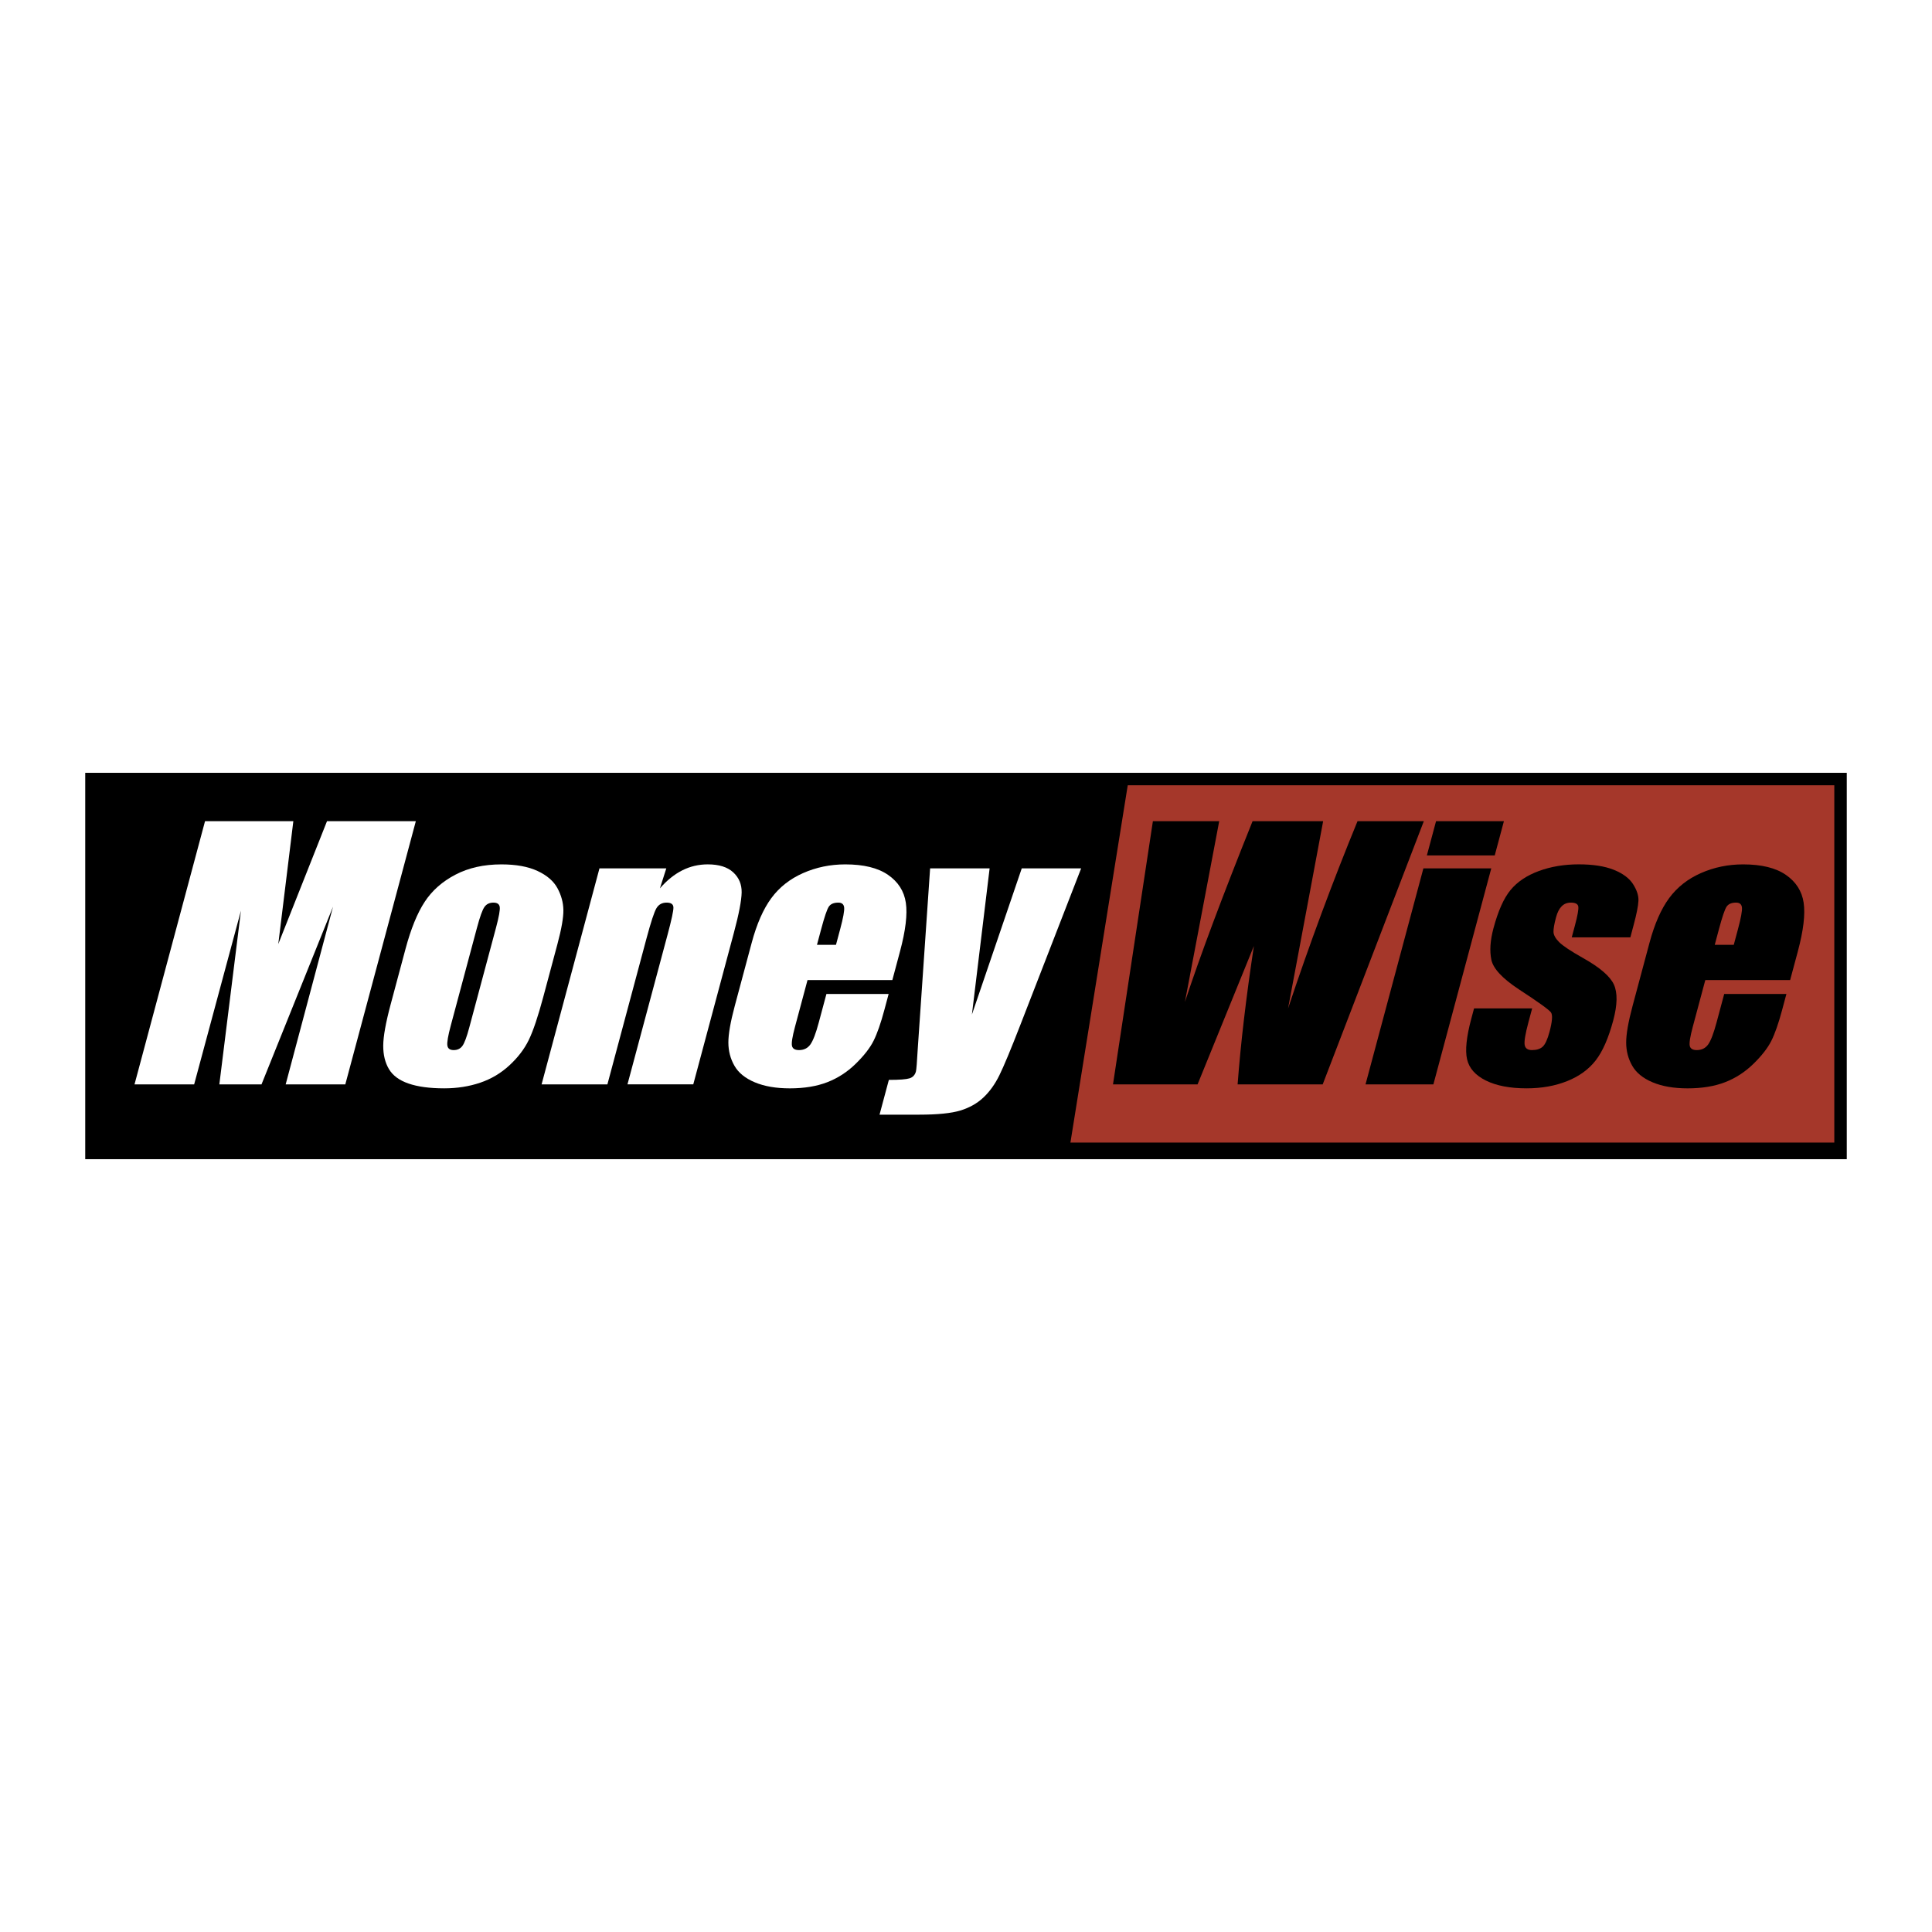
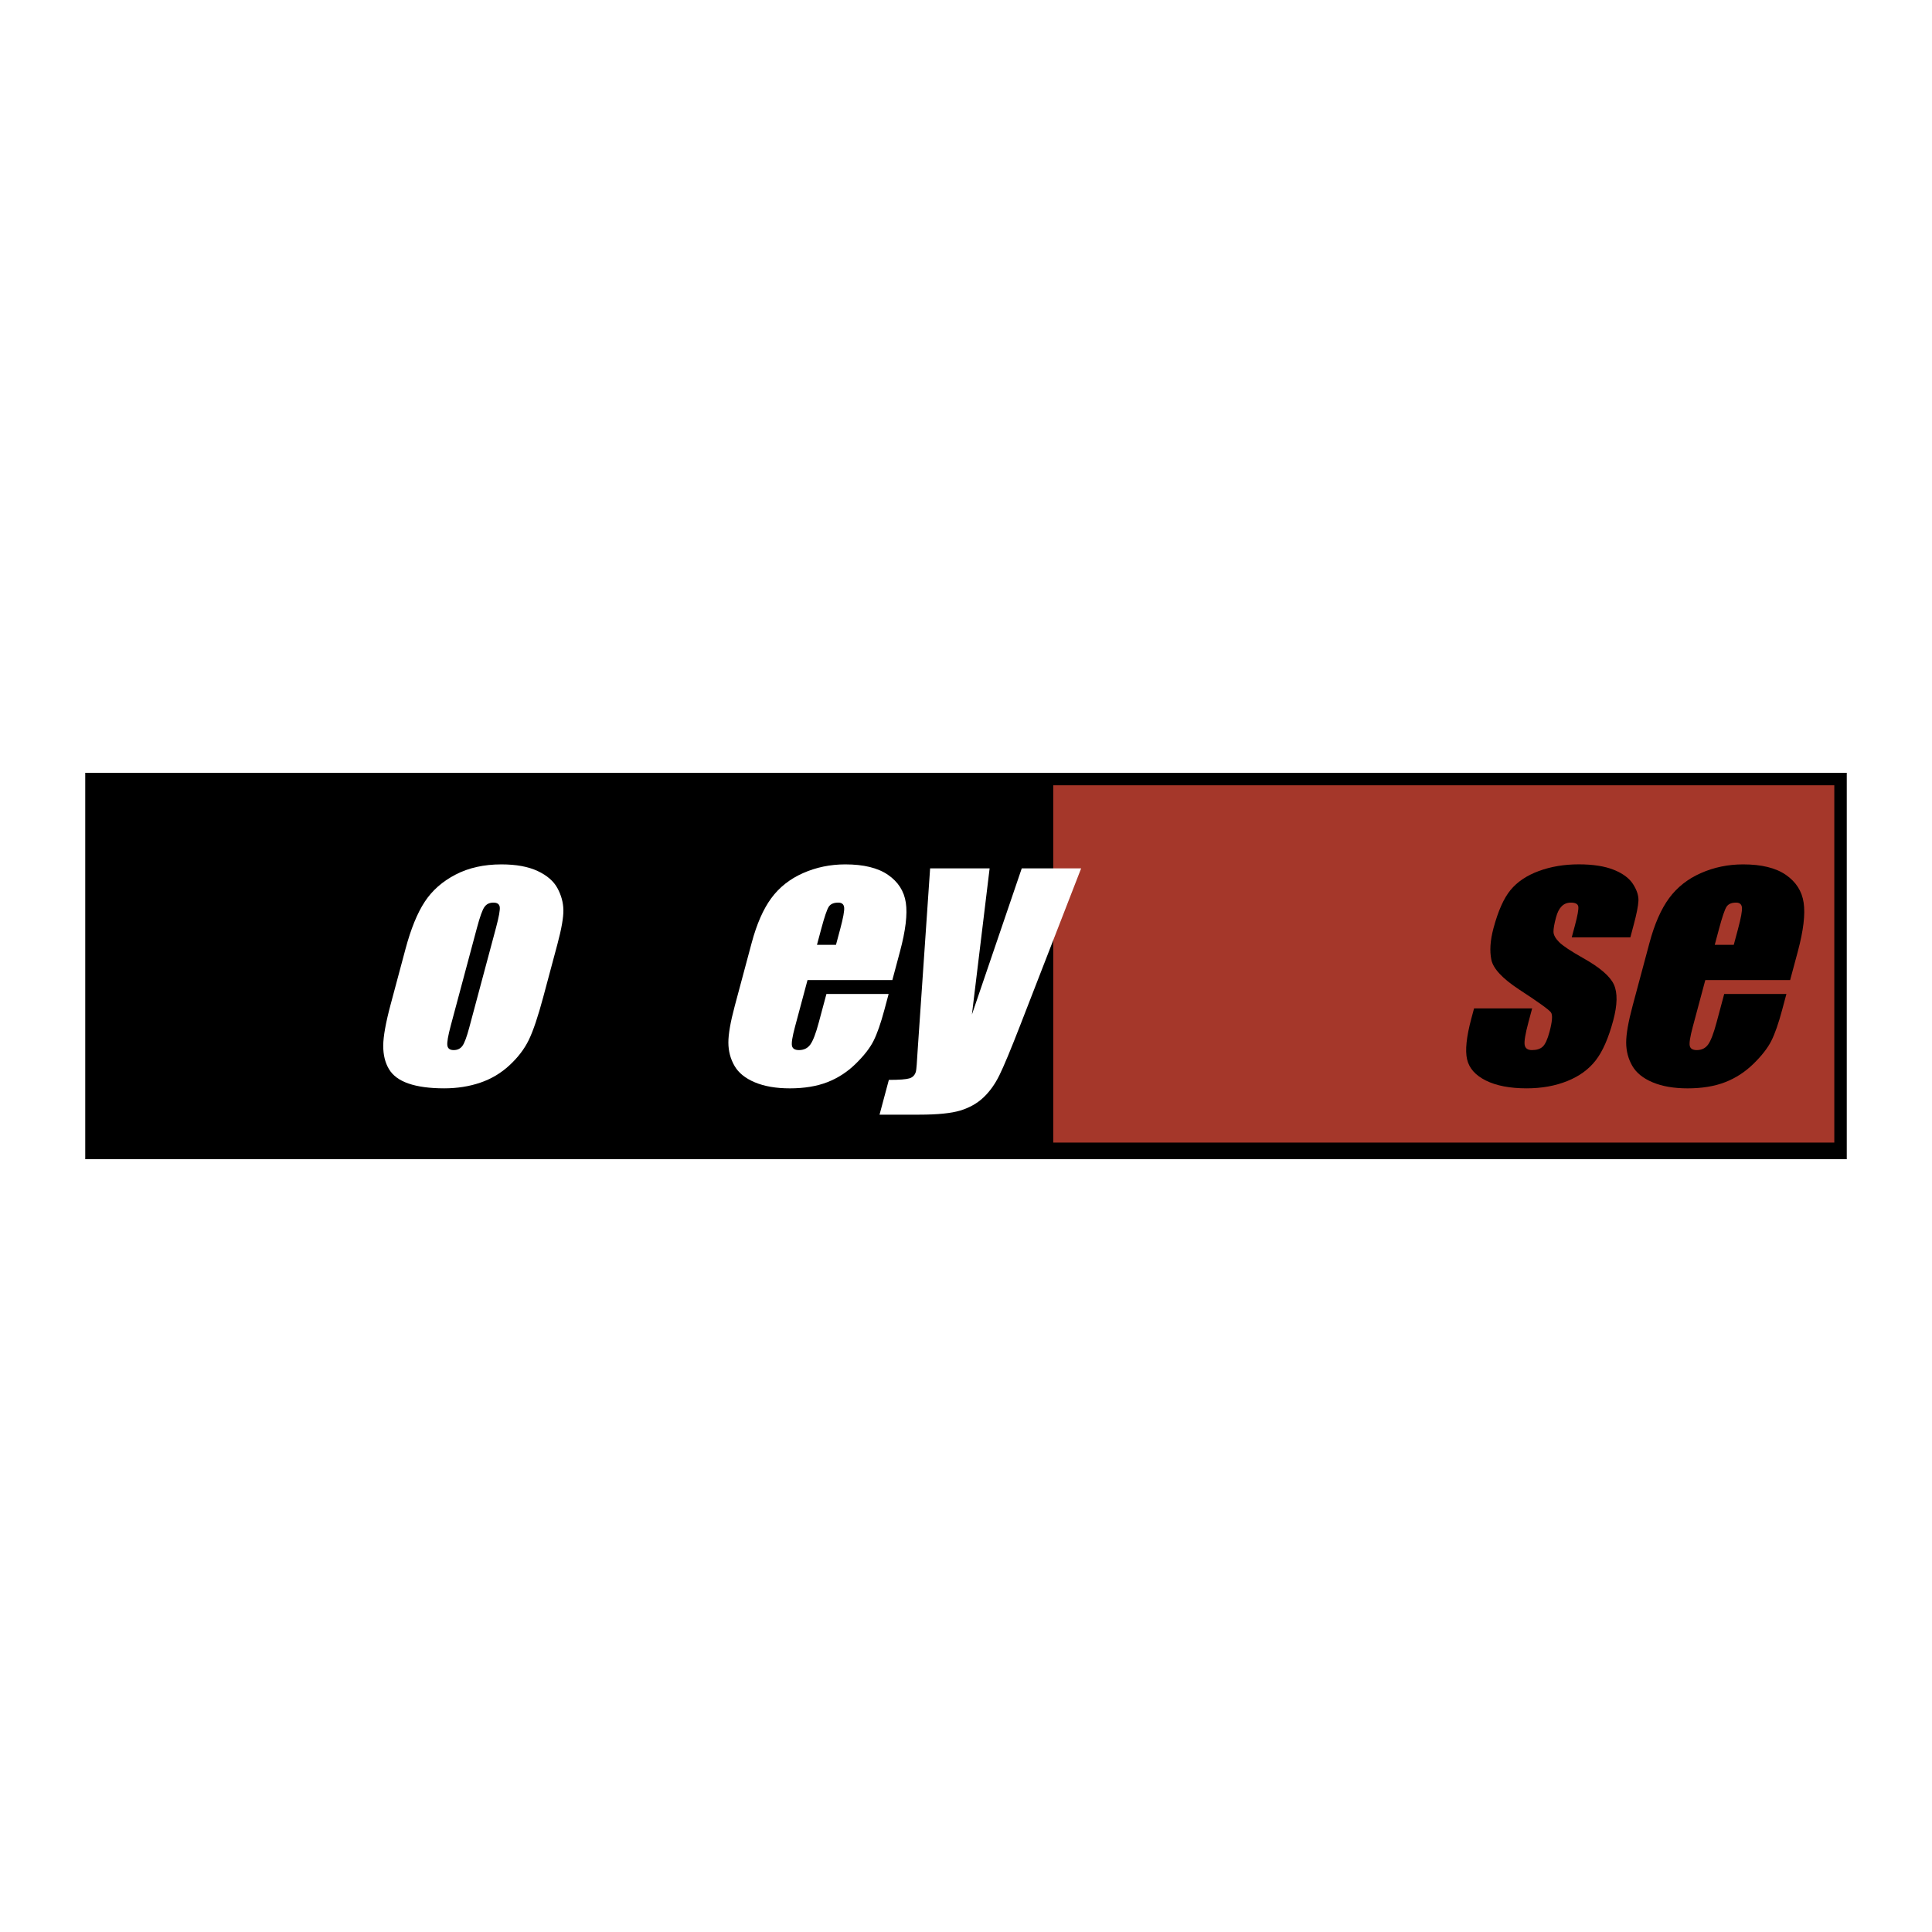
<svg xmlns="http://www.w3.org/2000/svg" version="1.0" id="Layer_1" x="0px" y="0px" width="192.756px" height="192.756px" viewBox="0 0 192.756 192.756" enable-background="new 0 0 192.756 192.756" xml:space="preserve">
  <g>
    <polygon fill-rule="evenodd" clip-rule="evenodd" fill="#FFFFFF" points="0,0 192.756,0 192.756,192.756 0,192.756 0,0  " />
    <polygon fill-rule="evenodd" clip-rule="evenodd" points="184.252,115.652 8.504,115.652 8.504,77.104 184.252,77.104    184.252,115.652  " />
    <polygon fill-rule="evenodd" clip-rule="evenodd" fill="#A5372A" points="183.009,78.347 105.082,78.347 105.082,113.994    183.009,113.994 183.009,78.347  " />
-     <polygon fill-rule="evenodd" clip-rule="evenodd" points="106.683,114.703 9.702,114.703 9.702,78.044 112.564,78.044    106.683,114.703  " />
-     <path fill-rule="evenodd" clip-rule="evenodd" fill="#FFFFFF" d="M41.488,81.928l-7.036,26.26h-5.95l4.724-17.729l-7.135,17.729   h-4.207l2.156-17.332l-4.669,17.332h-5.95l7.036-26.26h8.81c-0.19,1.57-0.417,3.425-0.681,5.564l-0.822,6.697l4.863-12.262H41.488   L41.488,81.928z" />
    <path fill-rule="evenodd" clip-rule="evenodd" fill="#FFFFFF" d="M55.613,94.201l-1.415,5.281c-0.52,1.939-0.999,3.361-1.437,4.266   c-0.438,0.906-1.082,1.752-1.93,2.535c-0.849,0.787-1.824,1.367-2.926,1.74s-2.297,0.561-3.584,0.561   c-1.456,0-2.644-0.162-3.565-0.48c-0.923-0.318-1.574-0.801-1.955-1.447c-0.382-0.643-0.571-1.424-0.566-2.338   c0.005-0.916,0.252-2.289,0.743-4.121l1.48-5.525c0.537-2.004,1.174-3.569,1.913-4.696c0.738-1.127,1.761-2.031,3.07-2.713   c1.308-0.683,2.835-1.024,4.581-1.024c1.467,0,2.67,0.22,3.611,0.658c0.94,0.439,1.602,1.011,1.983,1.715   c0.382,0.705,0.58,1.43,0.593,2.178C56.221,91.537,56.022,92.674,55.613,94.201L55.613,94.201L55.613,94.201z M49.483,92.574   c0.296-1.105,0.421-1.802,0.376-2.089c-0.044-0.287-0.256-0.431-0.633-0.431c-0.389,0-0.686,0.144-0.89,0.431   c-0.206,0.287-0.456,0.984-0.751,2.089l-2.609,9.739c-0.273,1.02-0.388,1.684-0.342,1.992c0.044,0.309,0.255,0.463,0.633,0.463   c0.376,0,0.667-0.141,0.871-0.422c0.203-0.281,0.43-0.889,0.679-1.82L49.483,92.574L49.483,92.574z" />
-     <path fill-rule="evenodd" clip-rule="evenodd" fill="#FFFFFF" d="M66.478,86.635l-0.637,1.994c0.694-0.796,1.437-1.394,2.227-1.793   c0.79-0.398,1.638-0.598,2.545-0.598c1.12,0,1.967,0.265,2.542,0.796c0.574,0.531,0.854,1.2,0.84,2.006   c-0.015,0.807-0.274,2.152-0.779,4.037l-4.048,15.11h-6.565l4-14.933c0.398-1.484,0.593-2.388,0.585-2.713   s-0.234-0.488-0.678-0.488c-0.456,0-0.795,0.188-1.017,0.561c-0.223,0.374-0.551,1.373-0.987,2.998l-3.905,14.576h-6.566   l5.775-21.553H66.478L66.478,86.635z" />
    <path fill-rule="evenodd" clip-rule="evenodd" fill="#FFFFFF" d="M89.029,97.783h-8.463l-1.252,4.672   c-0.262,0.979-0.361,1.607-0.298,1.891c0.064,0.281,0.296,0.422,0.698,0.422c0.491,0,0.869-0.188,1.138-0.562   c0.267-0.375,0.546-1.102,0.834-2.18l0.766-2.855h6.207l-0.428,1.596c-0.358,1.336-0.717,2.361-1.077,3.078   c-0.36,0.717-0.957,1.482-1.79,2.297c-0.833,0.814-1.777,1.424-2.831,1.832c-1.054,0.406-2.296,0.611-3.728,0.611   c-1.375,0-2.541-0.201-3.496-0.602s-1.633-0.951-2.032-1.65c-0.401-0.697-0.603-1.467-0.607-2.307   c-0.004-0.84,0.208-2.061,0.638-3.666l1.686-6.289c0.505-1.884,1.157-3.371,1.958-4.46c0.801-1.088,1.857-1.923,3.17-2.502   c1.312-0.579,2.717-0.87,4.216-0.87c1.833,0,3.255,0.349,4.264,1.047c1.01,0.698,1.601,1.624,1.773,2.777s-0.022,2.774-0.582,4.863   L89.029,97.783L89.029,97.783L89.029,97.783z M83.406,94.265l0.421-1.572c0.298-1.111,0.429-1.83,0.394-2.153   s-0.23-0.486-0.585-0.486c-0.455,0-0.772,0.138-0.952,0.413c-0.18,0.276-0.43,1.018-0.754,2.227l-0.421,1.572H83.406L83.406,94.265   z" />
    <path fill-rule="evenodd" clip-rule="evenodd" fill="#FFFFFF" d="M107.867,86.635l-6.055,15.592   c-0.959,2.469-1.66,4.154-2.104,5.053c-0.442,0.898-0.975,1.639-1.599,2.225c-0.623,0.584-1.387,1.014-2.292,1.291   c-0.906,0.275-2.269,0.414-4.088,0.414h-3.977l0.929-3.469c1.038,0,1.724-0.051,2.057-0.154c0.334-0.102,0.548-0.332,0.645-0.689   c0.046-0.172,0.106-0.924,0.181-2.254l1.234-18.008h5.937l-1.767,14.586l4.973-14.586H107.867L107.867,86.635z" />
-     <path fill-rule="evenodd" clip-rule="evenodd" d="M142.056,81.928l-10.09,26.26h-8.489c0.302-4.037,0.842-8.639,1.623-13.804   c-0.902,2.217-2.775,6.818-5.618,13.804h-8.438l3.98-26.26h6.617l-1.735,9.149l-1.688,8.892c1.519-4.604,3.769-10.619,6.752-18.041   h7.041c-0.142,0.759-0.682,3.644-1.62,8.653l-1.881,10.032c2.128-6.388,4.438-12.616,6.931-18.686H142.056L142.056,81.928z" />
-     <path fill-rule="evenodd" clip-rule="evenodd" d="M148.785,86.635l-5.775,21.553h-6.771l5.774-21.553H148.785L148.785,86.635   L148.785,86.635z M150.046,81.928l-0.916,3.418h-6.771l0.916-3.418H150.046L150.046,81.928z" />
    <path fill-rule="evenodd" clip-rule="evenodd" d="M162.661,93.521h-5.848l0.314-1.172c0.268-0.999,0.38-1.63,0.341-1.896   c-0.04-0.266-0.289-0.399-0.744-0.399c-0.367,0-0.673,0.122-0.916,0.366c-0.243,0.244-0.431,0.609-0.561,1.097   c-0.178,0.661-0.263,1.146-0.255,1.454c0.007,0.309,0.191,0.647,0.554,1.016c0.362,0.368,1.168,0.905,2.418,1.609   c1.661,0.932,2.679,1.81,3.055,2.632c0.375,0.824,0.353,2.021-0.069,3.592c-0.471,1.756-1.053,3.082-1.746,3.975   c-0.693,0.895-1.64,1.584-2.84,2.064c-1.199,0.482-2.551,0.725-4.053,0.725c-1.67,0-3.026-0.262-4.07-0.781   c-1.043-0.521-1.667-1.227-1.871-2.117c-0.204-0.889-0.064-2.234,0.418-4.037l0.279-1.041h5.796l-0.367,1.369   c-0.312,1.164-0.438,1.922-0.38,2.27c0.058,0.348,0.301,0.521,0.728,0.521c0.472,0,0.831-0.115,1.079-0.348   c0.248-0.234,0.473-0.725,0.673-1.473c0.275-1.029,0.324-1.674,0.147-1.934c-0.178-0.26-1.247-1.029-3.208-2.309   c-1.643-1.084-2.557-2.066-2.742-2.949c-0.185-0.883-0.113-1.932,0.212-3.146c0.462-1.724,1.028-2.994,1.702-3.812   c0.674-0.817,1.614-1.449,2.821-1.894c1.208-0.444,2.535-0.667,3.982-0.667c1.425,0,2.591,0.182,3.498,0.545   c0.905,0.363,1.549,0.842,1.928,1.438s0.557,1.148,0.532,1.658c-0.024,0.509-0.182,1.306-0.473,2.39L162.661,93.521L162.661,93.521   z" />
    <path fill-rule="evenodd" clip-rule="evenodd" d="M178.602,97.783h-8.464l-1.252,4.672c-0.262,0.979-0.361,1.607-0.298,1.891   c0.064,0.281,0.296,0.422,0.698,0.422c0.49,0,0.868-0.188,1.137-0.562c0.268-0.375,0.546-1.102,0.835-2.18l0.766-2.855h6.206   l-0.428,1.596c-0.357,1.336-0.717,2.361-1.076,3.078c-0.36,0.717-0.956,1.482-1.789,2.297c-0.834,0.814-1.777,1.424-2.831,1.832   c-1.055,0.406-2.297,0.611-3.729,0.611c-1.375,0-2.54-0.201-3.495-0.602s-1.633-0.951-2.032-1.65   c-0.4-0.697-0.603-1.467-0.606-2.307s0.209-2.061,0.639-3.666l1.685-6.289c0.505-1.884,1.157-3.371,1.958-4.46   c0.801-1.088,1.857-1.923,3.171-2.502c1.312-0.579,2.717-0.87,4.216-0.87c1.834,0,3.256,0.349,4.265,1.047   c1.01,0.698,1.601,1.624,1.772,2.777c0.173,1.153-0.021,2.774-0.581,4.863L178.602,97.783L178.602,97.783L178.602,97.783z    M172.979,94.265l0.421-1.572c0.298-1.111,0.429-1.83,0.394-2.153s-0.23-0.486-0.586-0.486c-0.455,0-0.771,0.138-0.951,0.413   c-0.18,0.276-0.431,1.018-0.755,2.227l-0.421,1.572H172.979L172.979,94.265z" />
  </g>
</svg>